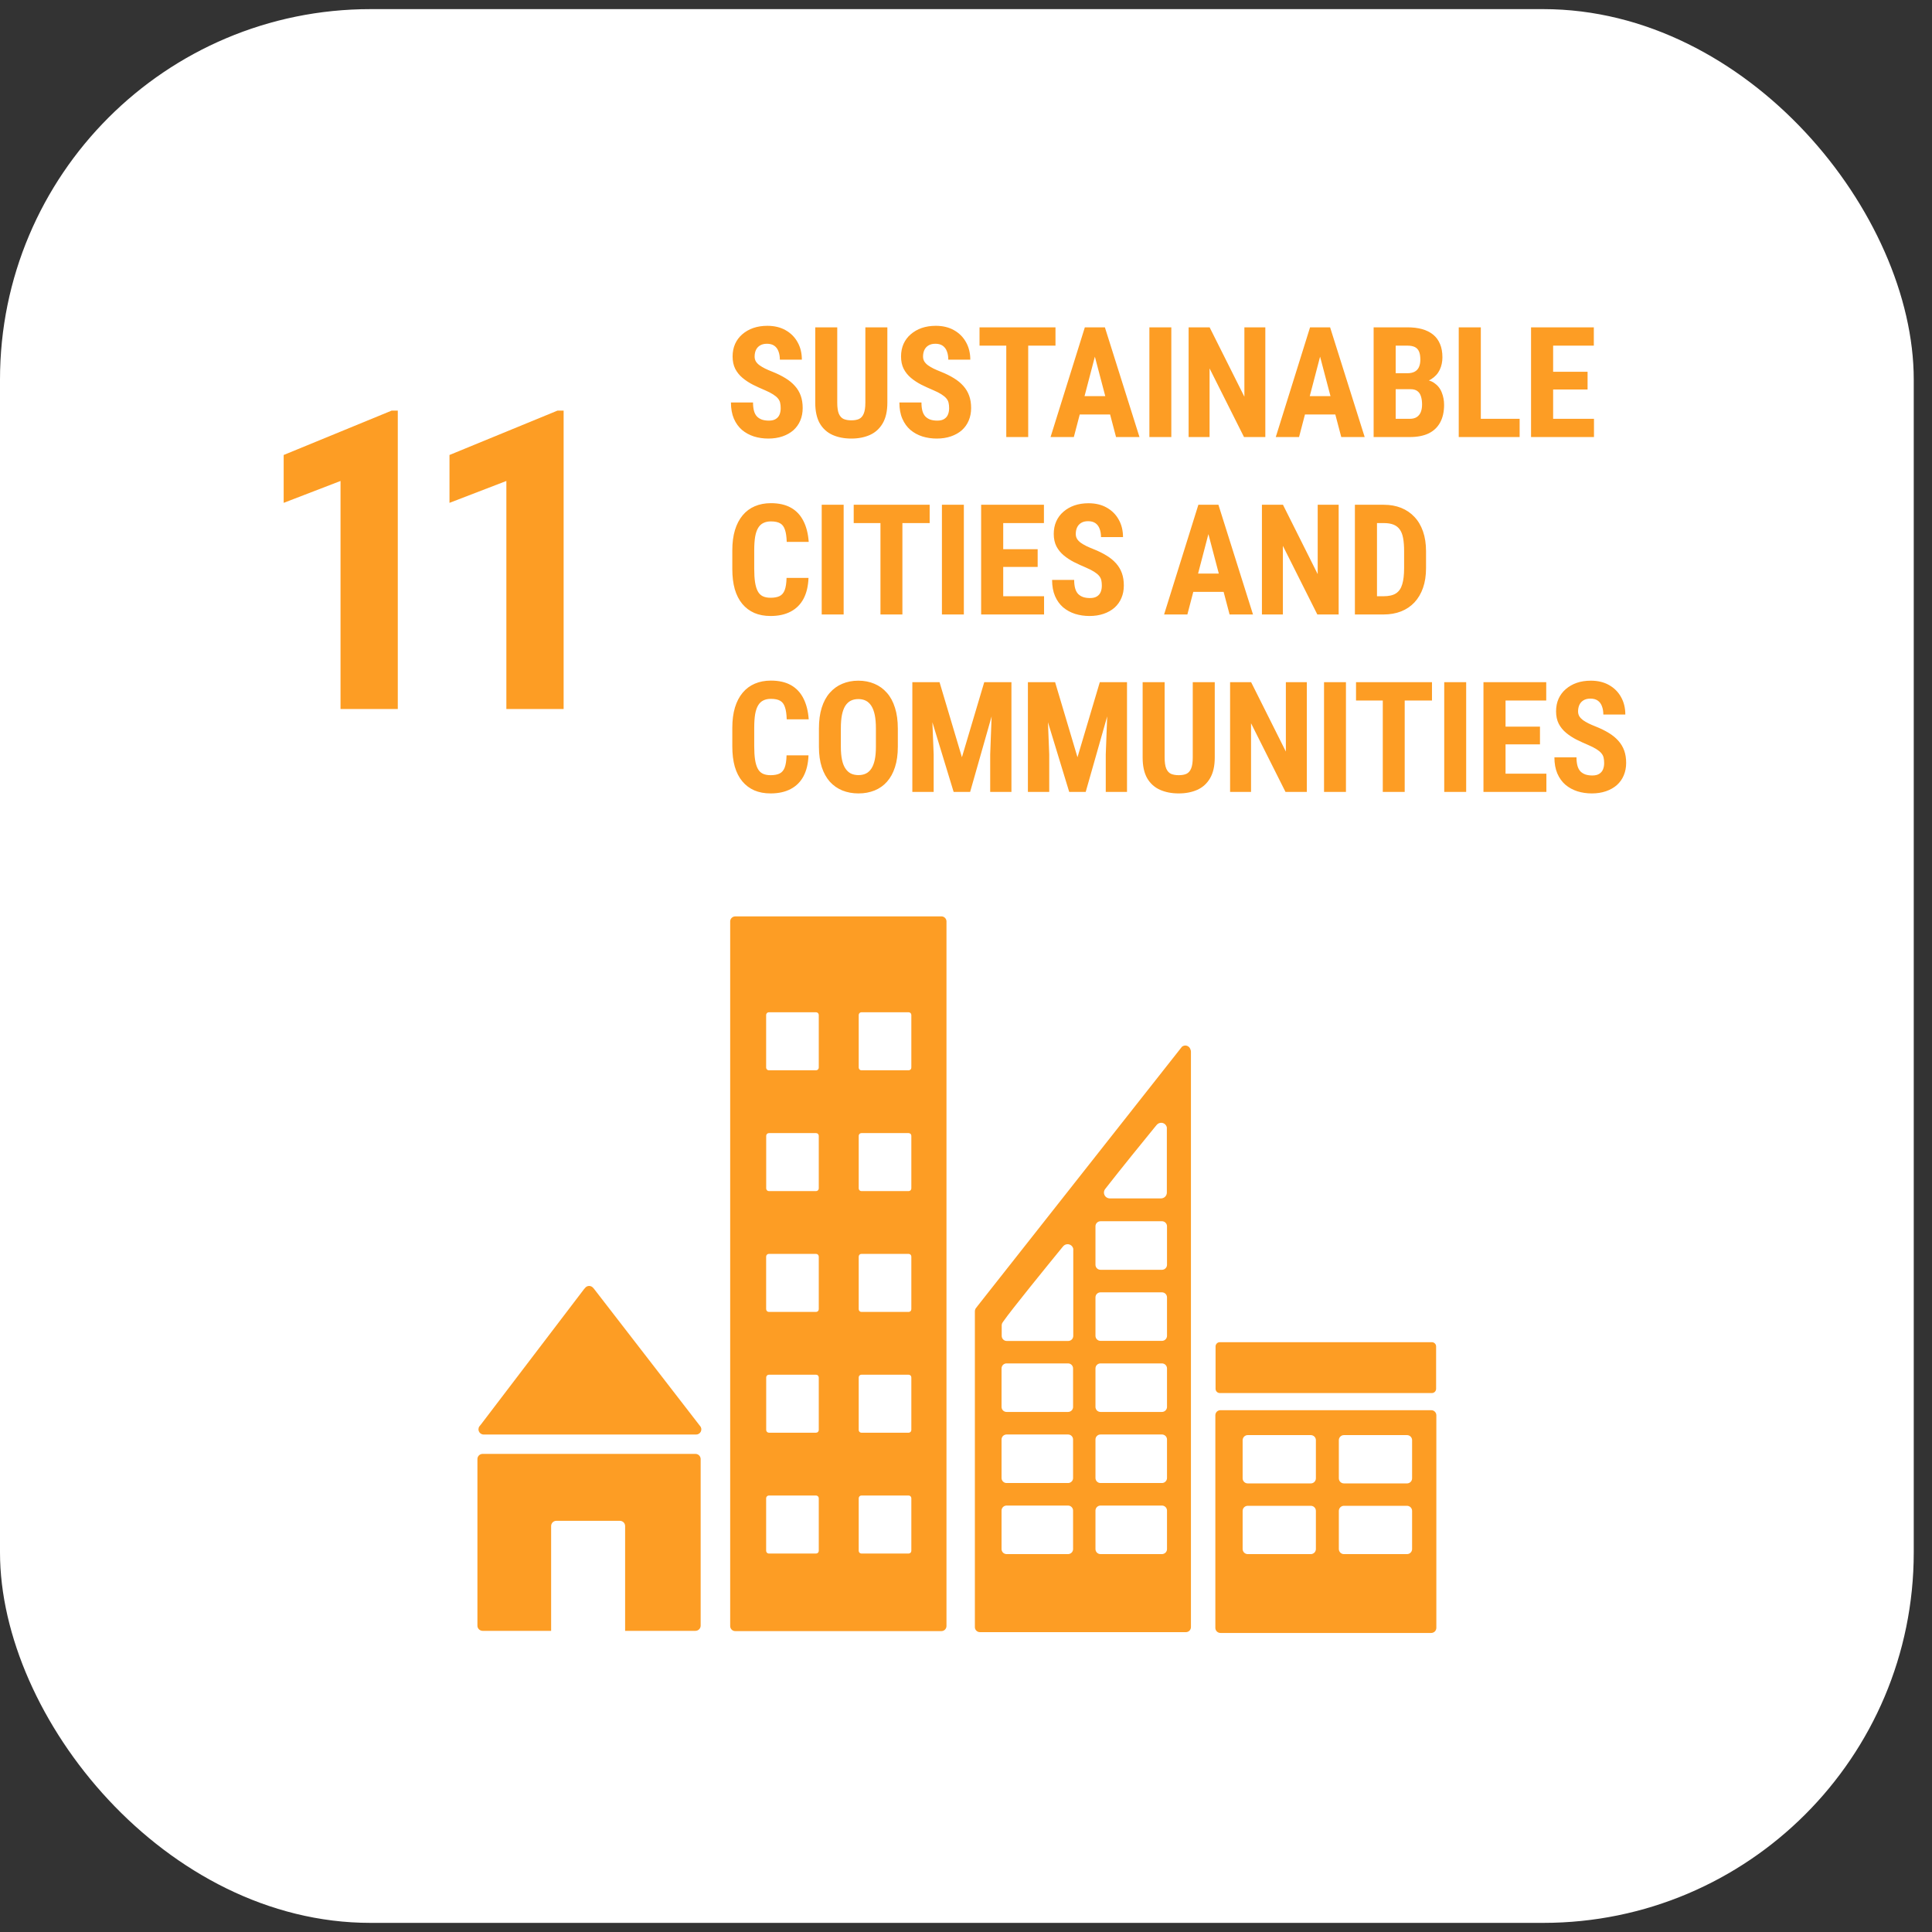
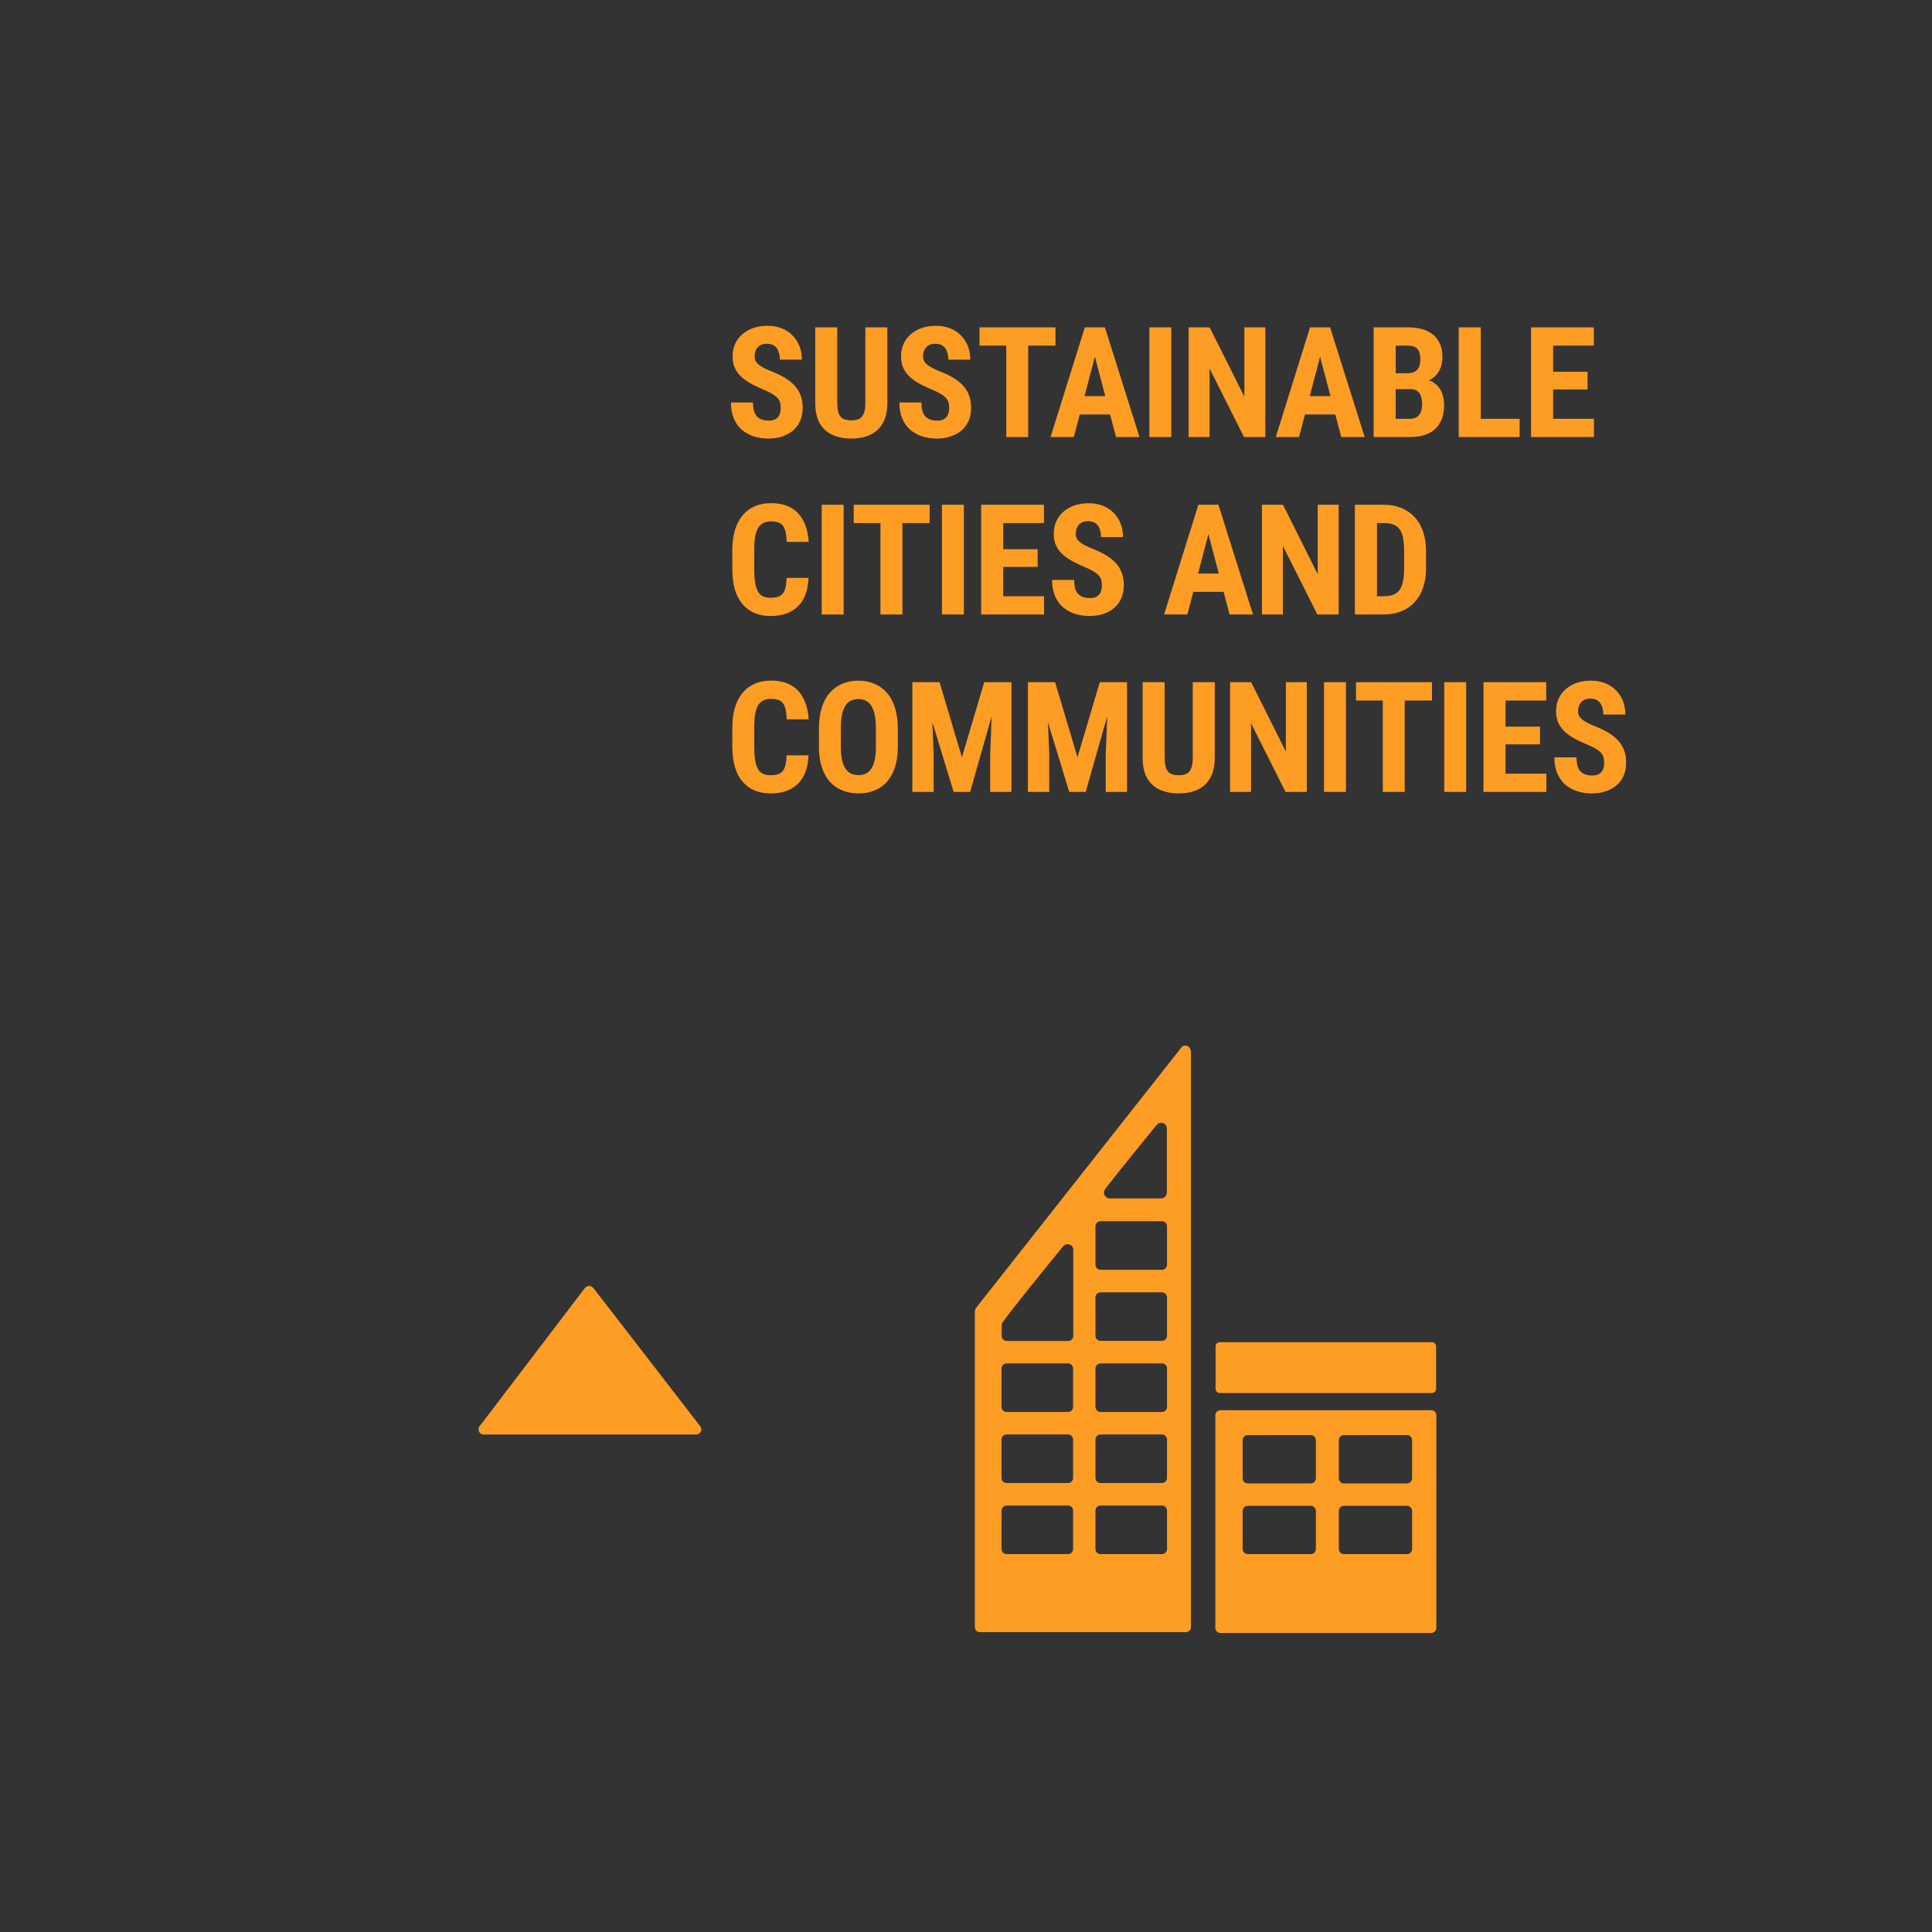
<svg xmlns="http://www.w3.org/2000/svg" width="98" height="98" viewBox="0 0 98 98" fill="none">
  <rect x="0" y="0" width="98" height="98" fill="#333333" stroke="none" />
-   <rect y="0.463" width="97.074" height="97.074" rx="18.789" fill="white" />
-   <path d="M20.178 20.828V35.965H17.273V24.397L14.389 25.507V23.079L19.867 20.828H20.178ZM28.59 20.828V35.965H25.685V24.397L22.8 25.507V23.079L28.279 20.828H28.59Z" fill="#FD9D24" />
  <path d="M39.6 20.705C39.6 20.606 39.591 20.515 39.573 20.434C39.556 20.352 39.517 20.277 39.459 20.208C39.403 20.14 39.32 20.071 39.21 20.002C39.103 19.933 38.963 19.862 38.79 19.788C38.583 19.701 38.383 19.61 38.19 19.513C37.996 19.413 37.821 19.299 37.666 19.169C37.51 19.039 37.387 18.886 37.295 18.71C37.206 18.532 37.161 18.323 37.161 18.083C37.161 17.849 37.203 17.636 37.287 17.445C37.374 17.253 37.496 17.09 37.654 16.955C37.812 16.818 37.997 16.712 38.209 16.638C38.423 16.564 38.661 16.527 38.923 16.527C39.28 16.527 39.589 16.601 39.849 16.749C40.111 16.897 40.314 17.099 40.456 17.357C40.602 17.614 40.674 17.91 40.674 18.244H39.558C39.558 18.086 39.535 17.947 39.489 17.827C39.446 17.705 39.376 17.609 39.279 17.54C39.182 17.471 39.057 17.437 38.904 17.437C38.762 17.437 38.643 17.466 38.549 17.525C38.457 17.581 38.388 17.659 38.342 17.758C38.299 17.855 38.278 17.965 38.278 18.087C38.278 18.179 38.299 18.261 38.342 18.335C38.388 18.407 38.451 18.472 38.53 18.53C38.609 18.586 38.702 18.641 38.809 18.695C38.918 18.748 39.038 18.8 39.168 18.851C39.42 18.951 39.643 19.06 39.837 19.18C40.031 19.297 40.193 19.43 40.322 19.578C40.453 19.723 40.551 19.887 40.617 20.071C40.683 20.254 40.716 20.463 40.716 20.698C40.716 20.93 40.675 21.141 40.594 21.332C40.515 21.521 40.399 21.684 40.246 21.822C40.093 21.956 39.908 22.061 39.692 22.135C39.478 22.209 39.238 22.246 38.973 22.246C38.716 22.246 38.472 22.21 38.243 22.139C38.014 22.065 37.811 21.954 37.635 21.806C37.462 21.656 37.326 21.466 37.226 21.237C37.127 21.005 37.077 20.731 37.077 20.415H38.197C38.197 20.583 38.214 20.727 38.247 20.847C38.28 20.964 38.331 21.058 38.4 21.13C38.469 21.198 38.553 21.251 38.652 21.286C38.754 21.319 38.87 21.336 39 21.336C39.148 21.336 39.265 21.308 39.352 21.252C39.441 21.196 39.505 21.121 39.543 21.026C39.581 20.932 39.6 20.825 39.6 20.705ZM43.895 16.604H45.011V20.426C45.011 20.854 44.932 21.203 44.774 21.474C44.618 21.741 44.403 21.937 44.128 22.062C43.853 22.185 43.538 22.246 43.184 22.246C42.827 22.246 42.51 22.185 42.232 22.062C41.954 21.937 41.738 21.741 41.582 21.474C41.429 21.203 41.353 20.854 41.353 20.426V16.604H42.469V20.426C42.469 20.668 42.496 20.854 42.549 20.984C42.605 21.114 42.686 21.203 42.79 21.252C42.897 21.298 43.028 21.321 43.184 21.321C43.342 21.321 43.472 21.298 43.574 21.252C43.678 21.203 43.757 21.114 43.811 20.984C43.867 20.854 43.895 20.668 43.895 20.426V16.604ZM48.144 20.705C48.144 20.606 48.135 20.515 48.117 20.434C48.099 20.352 48.061 20.277 48.002 20.208C47.946 20.14 47.863 20.071 47.754 20.002C47.647 19.933 47.507 19.862 47.333 19.788C47.127 19.701 46.927 19.61 46.733 19.513C46.539 19.413 46.365 19.299 46.209 19.169C46.054 19.039 45.93 18.886 45.839 18.71C45.749 18.532 45.705 18.323 45.705 18.083C45.705 17.849 45.747 17.636 45.831 17.445C45.918 17.253 46.04 17.09 46.198 16.955C46.356 16.818 46.541 16.712 46.752 16.638C46.966 16.564 47.205 16.527 47.467 16.527C47.824 16.527 48.132 16.601 48.392 16.749C48.655 16.897 48.857 17.099 49 17.357C49.145 17.614 49.218 17.91 49.218 18.244H48.102C48.102 18.086 48.079 17.947 48.033 17.827C47.989 17.705 47.919 17.609 47.822 17.54C47.726 17.471 47.601 17.437 47.448 17.437C47.305 17.437 47.187 17.466 47.092 17.525C47.001 17.581 46.932 17.659 46.886 17.758C46.843 17.855 46.821 17.965 46.821 18.087C46.821 18.179 46.843 18.261 46.886 18.335C46.932 18.407 46.994 18.472 47.073 18.53C47.152 18.586 47.245 18.641 47.352 18.695C47.462 18.748 47.582 18.8 47.712 18.851C47.964 18.951 48.187 19.06 48.381 19.18C48.574 19.297 48.736 19.43 48.866 19.578C48.996 19.723 49.094 19.887 49.16 20.071C49.227 20.254 49.26 20.463 49.26 20.698C49.26 20.93 49.219 21.141 49.138 21.332C49.059 21.521 48.943 21.684 48.79 21.822C48.637 21.956 48.452 22.061 48.235 22.135C48.021 22.209 47.782 22.246 47.517 22.246C47.259 22.246 47.016 22.21 46.787 22.139C46.557 22.065 46.355 21.954 46.179 21.806C46.005 21.656 45.869 21.466 45.77 21.237C45.67 21.005 45.621 20.731 45.621 20.415H46.741C46.741 20.583 46.757 20.727 46.79 20.847C46.824 20.964 46.874 21.058 46.943 21.13C47.012 21.198 47.096 21.251 47.196 21.286C47.298 21.319 47.413 21.336 47.544 21.336C47.691 21.336 47.809 21.308 47.895 21.252C47.984 21.196 48.048 21.121 48.086 21.026C48.124 20.932 48.144 20.825 48.144 20.705ZM52.155 16.604V22.169H51.043V16.604H52.155ZM53.539 16.604V17.533H49.686V16.604H53.539ZM55.666 17.598L54.47 22.169H53.289L55.028 16.604H55.766L55.666 17.598ZM56.611 22.169L55.407 17.598L55.296 16.604H56.045L57.8 22.169H56.611ZM56.653 20.094V21.023H54.141V20.094H56.653ZM59.415 16.604V22.169H58.302V16.604H59.415ZM64.183 16.604V22.169H63.102L61.355 18.687V22.169H60.292V16.604H61.358L63.121 20.124V16.604H64.183ZM67.09 17.598L65.894 22.169H64.713L66.452 16.604H67.19L67.09 17.598ZM68.035 22.169L66.831 17.598L66.72 16.604H67.469L69.223 22.169H68.035ZM68.077 20.094V21.023H65.565V20.094H68.077ZM71.553 19.742H70.414L70.41 18.932H71.381C71.534 18.932 71.659 18.906 71.756 18.855C71.855 18.802 71.928 18.724 71.974 18.622C72.022 18.517 72.046 18.391 72.046 18.244C72.046 18.073 72.025 17.936 71.981 17.834C71.938 17.73 71.868 17.654 71.771 17.605C71.674 17.557 71.548 17.533 71.393 17.533H70.796V22.169H69.677V16.604H71.393C71.671 16.604 71.919 16.634 72.138 16.695C72.357 16.757 72.543 16.85 72.696 16.974C72.849 17.099 72.965 17.257 73.044 17.448C73.126 17.64 73.166 17.865 73.166 18.125C73.166 18.354 73.121 18.566 73.029 18.76C72.937 18.953 72.793 19.111 72.597 19.234C72.403 19.356 72.15 19.425 71.836 19.44L71.553 19.742ZM71.515 22.169H70.097L70.544 21.244H71.515C71.663 21.244 71.783 21.212 71.874 21.149C71.966 21.085 72.032 21 72.073 20.893C72.114 20.783 72.134 20.658 72.134 20.518C72.134 20.36 72.115 20.222 72.077 20.105C72.041 19.988 71.981 19.899 71.897 19.838C71.813 19.774 71.7 19.742 71.557 19.742H70.594L70.602 18.932H71.771L72.035 19.253C72.333 19.242 72.571 19.3 72.75 19.425C72.928 19.547 73.056 19.708 73.132 19.906C73.211 20.103 73.251 20.312 73.251 20.533C73.251 20.89 73.183 21.191 73.048 21.435C72.915 21.677 72.721 21.861 72.463 21.986C72.206 22.108 71.89 22.169 71.515 22.169ZM77.083 21.244V22.169H74.77V21.244H77.083ZM75.114 16.604V22.169H73.994V16.604H75.114ZM80.854 21.244V22.169H78.434V21.244H80.854ZM78.782 16.604V22.169H77.662V16.604H78.782ZM80.529 18.859V19.757H78.434V18.859H80.529ZM80.846 16.604V17.533H78.434V16.604H80.846ZM39.898 29.315H41.011C40.995 29.733 40.911 30.086 40.758 30.374C40.605 30.66 40.388 30.876 40.105 31.024C39.824 31.172 39.485 31.246 39.088 31.246C38.779 31.246 38.505 31.195 38.266 31.093C38.026 30.988 37.823 30.835 37.654 30.634C37.486 30.433 37.359 30.184 37.272 29.889C37.188 29.591 37.146 29.248 37.146 28.86V27.916C37.146 27.529 37.191 27.186 37.28 26.888C37.371 26.59 37.502 26.34 37.67 26.139C37.84 25.935 38.046 25.782 38.285 25.68C38.527 25.576 38.8 25.523 39.103 25.523C39.508 25.523 39.847 25.6 40.12 25.753C40.393 25.906 40.603 26.129 40.751 26.422C40.901 26.712 40.992 27.068 41.022 27.488H39.906C39.898 27.223 39.868 27.015 39.814 26.865C39.763 26.712 39.682 26.605 39.569 26.544C39.457 26.48 39.302 26.448 39.103 26.448C38.955 26.448 38.828 26.475 38.721 26.529C38.614 26.58 38.526 26.663 38.457 26.777C38.388 26.892 38.337 27.042 38.304 27.228C38.274 27.414 38.258 27.641 38.258 27.909V28.86C38.258 29.123 38.272 29.347 38.3 29.533C38.328 29.717 38.373 29.867 38.434 29.984C38.495 30.102 38.578 30.187 38.683 30.24C38.79 30.294 38.925 30.321 39.088 30.321C39.276 30.321 39.428 30.293 39.543 30.237C39.66 30.18 39.747 30.08 39.803 29.935C39.859 29.789 39.891 29.583 39.898 29.315ZM42.794 25.604V31.169H41.681V25.604H42.794ZM45.774 25.604V31.169H44.661V25.604H45.774ZM47.157 25.604V26.533H43.304V25.604H47.157ZM48.891 25.604V31.169H47.779V25.604H48.891ZM52.96 30.244V31.169H50.541V30.244H52.96ZM50.888 25.604V31.169H49.768V25.604H50.888ZM52.635 27.859V28.757H50.541V27.859H52.635ZM52.953 25.604V26.533H50.541V25.604H52.953ZM55.89 29.705C55.89 29.606 55.881 29.515 55.864 29.434C55.846 29.352 55.807 29.277 55.749 29.208C55.693 29.14 55.61 29.071 55.5 29.002C55.393 28.933 55.253 28.862 55.08 28.788C54.873 28.701 54.673 28.61 54.48 28.513C54.286 28.413 54.111 28.299 53.956 28.169C53.801 28.039 53.677 27.886 53.585 27.71C53.496 27.532 53.451 27.323 53.451 27.083C53.451 26.849 53.493 26.636 53.578 26.445C53.664 26.253 53.787 26.09 53.945 25.955C54.103 25.818 54.287 25.712 54.499 25.638C54.713 25.564 54.951 25.527 55.214 25.527C55.57 25.527 55.879 25.601 56.139 25.749C56.401 25.897 56.604 26.099 56.746 26.357C56.892 26.614 56.964 26.91 56.964 27.244H55.848C55.848 27.086 55.825 26.947 55.779 26.827C55.736 26.705 55.666 26.609 55.569 26.54C55.472 26.471 55.347 26.437 55.194 26.437C55.052 26.437 54.933 26.466 54.839 26.525C54.747 26.581 54.678 26.659 54.633 26.758C54.589 26.855 54.568 26.965 54.568 27.087C54.568 27.179 54.589 27.261 54.633 27.335C54.678 27.407 54.741 27.472 54.82 27.53C54.899 27.586 54.992 27.641 55.099 27.695C55.209 27.748 55.328 27.8 55.458 27.851C55.711 27.951 55.934 28.06 56.127 28.18C56.321 28.297 56.483 28.43 56.613 28.578C56.743 28.723 56.841 28.887 56.907 29.071C56.973 29.254 57.006 29.463 57.006 29.698C57.006 29.93 56.966 30.141 56.884 30.332C56.805 30.521 56.689 30.684 56.536 30.822C56.383 30.956 56.199 31.061 55.982 31.135C55.768 31.209 55.528 31.246 55.263 31.246C55.006 31.246 54.763 31.21 54.533 31.139C54.304 31.065 54.101 30.954 53.925 30.806C53.752 30.656 53.616 30.466 53.516 30.237C53.417 30.005 53.367 29.731 53.367 29.415H54.487C54.487 29.583 54.504 29.727 54.537 29.847C54.57 29.964 54.621 30.058 54.69 30.13C54.759 30.198 54.843 30.251 54.942 30.286C55.044 30.319 55.16 30.336 55.29 30.336C55.438 30.336 55.555 30.308 55.642 30.252C55.731 30.196 55.795 30.121 55.833 30.026C55.871 29.932 55.89 29.825 55.89 29.705ZM61.425 26.598L60.229 31.169H59.048L60.787 25.604H61.525L61.425 26.598ZM62.37 31.169L61.166 26.598L61.055 25.604H61.804L63.558 31.169H62.37ZM62.412 29.094V30.023H59.9V29.094H62.412ZM67.903 25.604V31.169H66.821L65.074 27.687V31.169H64.011V25.604H65.078L66.84 29.124V25.604H67.903ZM70.179 31.169H69.197L69.204 30.244H70.179C70.449 30.244 70.66 30.196 70.81 30.099C70.96 30.002 71.066 29.849 71.127 29.64C71.191 29.431 71.223 29.157 71.223 28.818V27.951C71.223 27.693 71.206 27.476 71.173 27.297C71.14 27.116 71.084 26.971 71.005 26.861C70.926 26.749 70.82 26.666 70.688 26.613C70.555 26.559 70.391 26.533 70.195 26.533H69.178V25.604H70.195C70.516 25.604 70.807 25.656 71.07 25.76C71.332 25.865 71.558 26.018 71.746 26.219C71.935 26.418 72.08 26.664 72.182 26.957C72.284 27.25 72.335 27.584 72.335 27.958V28.818C72.335 29.196 72.284 29.529 72.182 29.82C72.08 30.11 71.935 30.356 71.746 30.558C71.56 30.756 71.335 30.908 71.07 31.013C70.805 31.117 70.508 31.169 70.179 31.169ZM69.847 25.604V31.169H68.727V25.604H69.847ZM39.898 38.315H41.011C40.995 38.733 40.911 39.086 40.758 39.374C40.605 39.66 40.388 39.876 40.105 40.024C39.824 40.172 39.485 40.246 39.088 40.246C38.779 40.246 38.505 40.195 38.266 40.093C38.026 39.988 37.823 39.836 37.654 39.634C37.486 39.433 37.359 39.184 37.272 38.889C37.188 38.591 37.146 38.248 37.146 37.861V36.916C37.146 36.529 37.191 36.186 37.28 35.888C37.371 35.59 37.502 35.34 37.67 35.139C37.84 34.935 38.046 34.782 38.285 34.68C38.527 34.576 38.8 34.523 39.103 34.523C39.508 34.523 39.847 34.6 40.12 34.753C40.393 34.906 40.603 35.129 40.751 35.422C40.901 35.712 40.992 36.068 41.022 36.488H39.906C39.898 36.223 39.868 36.016 39.814 35.865C39.763 35.712 39.682 35.605 39.569 35.544C39.457 35.48 39.302 35.449 39.103 35.449C38.955 35.449 38.828 35.475 38.721 35.529C38.614 35.58 38.526 35.663 38.457 35.777C38.388 35.892 38.337 36.042 38.304 36.228C38.274 36.414 38.258 36.641 38.258 36.909V37.861C38.258 38.123 38.272 38.347 38.3 38.533C38.328 38.717 38.373 38.867 38.434 38.984C38.495 39.102 38.578 39.187 38.683 39.24C38.79 39.294 38.925 39.321 39.088 39.321C39.276 39.321 39.428 39.293 39.543 39.237C39.66 39.181 39.747 39.08 39.803 38.935C39.859 38.789 39.891 38.583 39.898 38.315ZM45.542 36.955V37.883C45.542 38.276 45.494 38.62 45.397 38.916C45.303 39.209 45.168 39.455 44.992 39.653C44.819 39.849 44.608 39.997 44.361 40.097C44.117 40.196 43.845 40.246 43.547 40.246C43.249 40.246 42.976 40.196 42.729 40.097C42.484 39.997 42.273 39.849 42.094 39.653C41.919 39.455 41.782 39.209 41.685 38.916C41.589 38.62 41.54 38.276 41.54 37.883V36.955C41.54 36.552 41.587 36.2 41.681 35.9C41.776 35.596 41.912 35.344 42.09 35.143C42.269 34.939 42.48 34.786 42.725 34.684C42.97 34.58 43.241 34.527 43.539 34.527C43.837 34.527 44.109 34.58 44.353 34.684C44.598 34.786 44.81 34.939 44.988 35.143C45.166 35.344 45.303 35.596 45.397 35.9C45.494 36.2 45.542 36.552 45.542 36.955ZM44.43 37.883V36.947C44.43 36.682 44.411 36.456 44.373 36.27C44.334 36.082 44.277 35.928 44.201 35.808C44.124 35.688 44.031 35.6 43.922 35.544C43.812 35.488 43.684 35.46 43.539 35.46C43.394 35.46 43.265 35.488 43.153 35.544C43.044 35.6 42.951 35.688 42.874 35.808C42.8 35.928 42.744 36.082 42.706 36.27C42.67 36.456 42.652 36.682 42.652 36.947V37.883C42.652 38.138 42.672 38.356 42.71 38.537C42.748 38.718 42.805 38.866 42.882 38.98C42.958 39.095 43.051 39.181 43.161 39.237C43.273 39.29 43.402 39.317 43.547 39.317C43.69 39.317 43.816 39.29 43.925 39.237C44.038 39.181 44.13 39.095 44.204 38.98C44.278 38.866 44.334 38.718 44.373 38.537C44.411 38.356 44.43 38.138 44.43 37.883ZM46.676 34.604H47.658L48.793 38.411L49.925 34.604H50.793L49.21 40.169H48.373L46.676 34.604ZM46.278 34.604H47.215L47.36 38.273V40.169H46.278V34.604ZM50.364 34.604H51.305V40.169H50.227V38.273L50.364 34.604ZM52.538 34.604H53.52L54.655 38.411L55.787 34.604H56.655L55.072 40.169H54.235L52.538 34.604ZM52.14 34.604H53.077L53.222 38.273V40.169H52.14V34.604ZM56.227 34.604H57.167V40.169H56.089V38.273L56.227 34.604ZM60.502 34.604H61.618V38.426C61.618 38.854 61.539 39.203 61.381 39.474C61.226 39.741 61.011 39.937 60.735 40.062C60.46 40.185 60.145 40.246 59.791 40.246C59.434 40.246 59.117 40.185 58.839 40.062C58.562 39.937 58.345 39.741 58.189 39.474C58.036 39.203 57.96 38.854 57.96 38.426V34.604H59.076V38.426C59.076 38.668 59.103 38.854 59.157 38.984C59.213 39.114 59.293 39.203 59.397 39.252C59.504 39.298 59.636 39.321 59.791 39.321C59.949 39.321 60.079 39.298 60.181 39.252C60.285 39.203 60.364 39.114 60.418 38.984C60.474 38.854 60.502 38.668 60.502 38.426V34.604ZM66.288 34.604V40.169H65.206L63.459 36.687V40.169H62.396V34.604H63.463L65.225 38.124V34.604H66.288ZM68.273 34.604V40.169H67.161V34.604H68.273ZM71.253 34.604V40.169H70.141V34.604H71.253ZM72.637 34.604V35.533H68.784V34.604H72.637ZM74.371 34.604V40.169H73.258V34.604H74.371ZM78.44 39.244V40.169H76.02V39.244H78.44ZM76.368 34.604V40.169H75.248V34.604H76.368ZM78.115 36.859V37.757H76.02V36.859H78.115ZM78.432 34.604V35.533H76.02V34.604H78.432ZM81.37 38.705C81.37 38.606 81.361 38.515 81.343 38.434C81.325 38.352 81.287 38.277 81.228 38.208C81.172 38.139 81.09 38.071 80.98 38.002C80.873 37.933 80.733 37.862 80.559 37.788C80.353 37.701 80.153 37.609 79.959 37.513C79.766 37.413 79.591 37.299 79.436 37.169C79.28 37.039 79.157 36.886 79.065 36.71C78.976 36.532 78.931 36.323 78.931 36.083C78.931 35.849 78.973 35.636 79.057 35.445C79.144 35.254 79.266 35.09 79.424 34.955C79.582 34.818 79.767 34.712 79.978 34.638C80.192 34.564 80.431 34.527 80.693 34.527C81.05 34.527 81.358 34.601 81.618 34.749C81.881 34.897 82.083 35.099 82.226 35.357C82.371 35.614 82.444 35.91 82.444 36.244H81.328C81.328 36.086 81.305 35.947 81.259 35.827C81.216 35.705 81.146 35.609 81.049 35.54C80.952 35.471 80.827 35.437 80.674 35.437C80.531 35.437 80.413 35.466 80.319 35.525C80.227 35.581 80.158 35.659 80.112 35.758C80.069 35.855 80.047 35.965 80.047 36.087C80.047 36.179 80.069 36.261 80.112 36.335C80.158 36.407 80.221 36.472 80.299 36.53C80.379 36.586 80.472 36.641 80.579 36.695C80.688 36.748 80.808 36.8 80.938 36.851C81.19 36.951 81.413 37.06 81.607 37.18C81.8 37.297 81.962 37.43 82.092 37.578C82.222 37.723 82.32 37.887 82.387 38.071C82.453 38.254 82.486 38.463 82.486 38.698C82.486 38.929 82.445 39.141 82.364 39.332C82.285 39.521 82.169 39.684 82.016 39.822C81.863 39.956 81.678 40.061 81.462 40.135C81.248 40.209 81.008 40.246 80.743 40.246C80.486 40.246 80.242 40.21 80.013 40.139C79.783 40.065 79.581 39.954 79.405 39.806C79.232 39.656 79.095 39.466 78.996 39.237C78.897 39.005 78.847 38.731 78.847 38.415H79.967C79.967 38.583 79.984 38.727 80.017 38.847C80.05 38.964 80.101 39.058 80.169 39.13C80.238 39.198 80.322 39.251 80.422 39.286C80.524 39.319 80.64 39.336 80.77 39.336C80.918 39.336 81.035 39.308 81.121 39.252C81.21 39.196 81.274 39.121 81.312 39.026C81.351 38.932 81.37 38.825 81.37 38.705Z" fill="#FD9D24" />
  <path d="M24.538 72.766H35.311C35.362 72.766 35.412 72.752 35.455 72.724C35.498 72.696 35.532 72.656 35.553 72.609C35.574 72.562 35.58 72.511 35.572 72.46C35.563 72.409 35.54 72.362 35.506 72.325L35.491 72.309L30.129 65.373L30.077 65.315C30.052 65.288 30.022 65.266 29.988 65.251C29.955 65.237 29.919 65.229 29.882 65.229C29.818 65.23 29.756 65.254 29.709 65.297L29.676 65.334L29.625 65.391L24.396 72.255L24.316 72.353C24.286 72.396 24.27 72.448 24.27 72.5C24.27 72.535 24.277 72.57 24.291 72.602C24.304 72.635 24.324 72.664 24.349 72.689C24.374 72.713 24.403 72.733 24.436 72.746C24.468 72.76 24.503 72.766 24.538 72.766Z" fill="#FD9D24" />
-   <path d="M35.278 73.748H24.481C24.446 73.748 24.412 73.754 24.38 73.768C24.348 73.781 24.319 73.8 24.294 73.825C24.269 73.85 24.25 73.879 24.237 73.911C24.223 73.943 24.217 73.977 24.217 74.012V82.458C24.216 82.493 24.223 82.527 24.236 82.56C24.25 82.592 24.269 82.621 24.294 82.646C24.318 82.67 24.347 82.69 24.38 82.703C24.412 82.717 24.446 82.724 24.481 82.724H27.956V77.408C27.956 77.373 27.963 77.338 27.976 77.306C27.989 77.274 28.009 77.245 28.033 77.22C28.058 77.196 28.087 77.176 28.119 77.163C28.151 77.15 28.186 77.143 28.22 77.143H31.444C31.479 77.143 31.513 77.15 31.545 77.163C31.578 77.176 31.607 77.196 31.631 77.22C31.656 77.245 31.675 77.274 31.689 77.306C31.702 77.338 31.709 77.373 31.709 77.408V82.724H35.276C35.311 82.724 35.345 82.717 35.377 82.703C35.41 82.69 35.439 82.67 35.463 82.646C35.488 82.621 35.507 82.592 35.521 82.56C35.534 82.527 35.541 82.493 35.541 82.458V74.009C35.54 73.94 35.512 73.874 35.463 73.825C35.414 73.776 35.347 73.748 35.278 73.748Z" fill="#FD9D24" />
  <path d="M72.595 71.532H61.909C61.875 71.531 61.841 71.537 61.81 71.55C61.778 71.562 61.75 71.581 61.725 71.604C61.701 71.628 61.682 71.656 61.668 71.687C61.655 71.719 61.648 71.752 61.648 71.786V82.577C61.649 82.645 61.677 82.71 61.726 82.758C61.775 82.805 61.841 82.832 61.909 82.831H72.595C72.629 82.831 72.663 82.825 72.694 82.812C72.726 82.8 72.755 82.782 72.779 82.758C72.803 82.734 72.823 82.706 72.836 82.675C72.85 82.644 72.857 82.611 72.858 82.577V71.786C72.857 71.752 72.85 71.719 72.837 71.687C72.823 71.656 72.804 71.628 72.779 71.604C72.755 71.581 72.726 71.562 72.695 71.549C72.663 71.537 72.629 71.531 72.595 71.532ZM66.748 78.577C66.748 78.611 66.741 78.644 66.727 78.675C66.714 78.706 66.695 78.734 66.671 78.758C66.646 78.782 66.618 78.8 66.586 78.813C66.555 78.826 66.521 78.832 66.487 78.832H63.294C63.261 78.832 63.227 78.826 63.195 78.813C63.164 78.801 63.135 78.782 63.111 78.758C63.086 78.735 63.067 78.707 63.053 78.675C63.04 78.644 63.033 78.611 63.032 78.577V76.637C63.033 76.603 63.04 76.569 63.053 76.538C63.066 76.507 63.086 76.478 63.11 76.455C63.135 76.431 63.163 76.412 63.195 76.4C63.227 76.387 63.26 76.381 63.294 76.382H66.487C66.521 76.381 66.555 76.387 66.586 76.4C66.618 76.412 66.647 76.431 66.671 76.455C66.695 76.479 66.714 76.507 66.728 76.538C66.741 76.569 66.748 76.603 66.748 76.637V78.577ZM66.748 74.99C66.748 75.024 66.741 75.058 66.727 75.089C66.714 75.12 66.695 75.148 66.671 75.172C66.646 75.196 66.618 75.214 66.586 75.227C66.555 75.24 66.521 75.246 66.487 75.245H63.294C63.261 75.246 63.227 75.24 63.195 75.227C63.164 75.215 63.135 75.196 63.111 75.172C63.086 75.148 63.067 75.12 63.053 75.089C63.04 75.058 63.033 75.024 63.032 74.99V73.049C63.034 72.981 63.062 72.916 63.111 72.868C63.16 72.82 63.226 72.794 63.294 72.795H66.487C66.521 72.795 66.555 72.801 66.586 72.814C66.617 72.826 66.646 72.845 66.67 72.868C66.695 72.892 66.714 72.92 66.727 72.951C66.74 72.982 66.748 73.015 66.748 73.049V74.99ZM71.628 78.577C71.628 78.611 71.621 78.644 71.607 78.675C71.594 78.707 71.575 78.735 71.55 78.759C71.526 78.782 71.497 78.801 71.465 78.814C71.434 78.826 71.4 78.832 71.366 78.832H68.174C68.141 78.832 68.107 78.826 68.075 78.814C68.043 78.801 68.015 78.782 67.99 78.759C67.966 78.735 67.947 78.707 67.933 78.675C67.92 78.644 67.913 78.611 67.912 78.577V76.637C67.913 76.603 67.92 76.569 67.933 76.538C67.947 76.507 67.966 76.478 67.99 76.455C68.015 76.431 68.043 76.412 68.075 76.4C68.107 76.387 68.141 76.381 68.174 76.382H71.366C71.4 76.381 71.434 76.387 71.465 76.4C71.497 76.412 71.526 76.431 71.55 76.455C71.575 76.478 71.594 76.507 71.607 76.538C71.621 76.569 71.628 76.603 71.628 76.637V78.577ZM71.628 74.99C71.628 75.024 71.621 75.058 71.607 75.089C71.594 75.12 71.575 75.149 71.55 75.172C71.526 75.196 71.497 75.215 71.465 75.227C71.434 75.24 71.4 75.246 71.366 75.245H68.174C68.141 75.246 68.107 75.24 68.075 75.227C68.043 75.215 68.015 75.196 67.99 75.172C67.966 75.149 67.947 75.12 67.933 75.089C67.92 75.058 67.913 75.024 67.912 74.99V73.049C67.913 73.015 67.92 72.982 67.933 72.951C67.947 72.919 67.966 72.891 67.991 72.868C68.015 72.844 68.044 72.826 68.075 72.813C68.107 72.801 68.141 72.795 68.174 72.795H71.366C71.4 72.795 71.433 72.801 71.465 72.813C71.496 72.826 71.525 72.844 71.55 72.868C71.574 72.891 71.593 72.919 71.607 72.951C71.62 72.982 71.628 73.015 71.628 73.049V74.99Z" fill="#FD9D24" />
-   <path d="M47.753 46.484H37.293C37.26 46.484 37.227 46.491 37.196 46.504C37.165 46.517 37.136 46.536 37.113 46.56C37.089 46.584 37.07 46.612 37.057 46.643C37.045 46.674 37.038 46.707 37.038 46.741V82.481C37.038 82.549 37.065 82.614 37.113 82.662C37.161 82.71 37.226 82.737 37.293 82.737H47.753C47.821 82.737 47.886 82.71 47.934 82.662C47.982 82.614 48.009 82.549 48.01 82.481V46.739C48.01 46.671 47.982 46.606 47.934 46.558C47.886 46.51 47.821 46.483 47.753 46.483V46.484ZM41.532 78.665C41.532 78.683 41.528 78.701 41.521 78.718C41.514 78.734 41.504 78.75 41.491 78.762C41.478 78.775 41.463 78.785 41.447 78.792C41.43 78.799 41.412 78.803 41.394 78.803H39C38.963 78.803 38.928 78.788 38.903 78.762C38.877 78.737 38.862 78.702 38.862 78.665V75.997C38.862 75.979 38.866 75.961 38.873 75.945C38.88 75.928 38.89 75.913 38.903 75.9C38.915 75.888 38.931 75.877 38.947 75.871C38.964 75.864 38.982 75.86 39 75.861H41.394C41.412 75.86 41.43 75.864 41.447 75.871C41.463 75.877 41.478 75.888 41.491 75.9C41.504 75.913 41.514 75.928 41.521 75.945C41.528 75.961 41.532 75.979 41.532 75.997V78.665ZM41.532 72.536C41.531 72.554 41.528 72.572 41.521 72.589C41.514 72.605 41.504 72.62 41.491 72.633C41.478 72.646 41.463 72.656 41.446 72.662C41.43 72.669 41.412 72.673 41.394 72.673H39C38.964 72.672 38.93 72.657 38.905 72.632C38.88 72.606 38.865 72.572 38.865 72.536V69.869C38.865 69.851 38.868 69.833 38.875 69.817C38.882 69.8 38.892 69.785 38.905 69.772C38.918 69.759 38.933 69.749 38.95 69.742C38.967 69.735 38.985 69.732 39.003 69.732H41.394C41.412 69.732 41.43 69.735 41.447 69.742C41.463 69.749 41.479 69.759 41.491 69.772C41.504 69.785 41.514 69.8 41.521 69.817C41.528 69.833 41.532 69.851 41.532 69.869V72.536ZM41.532 66.409C41.532 66.427 41.528 66.445 41.521 66.462C41.514 66.478 41.504 66.494 41.491 66.507C41.478 66.519 41.463 66.529 41.447 66.536C41.43 66.543 41.412 66.547 41.394 66.547H39C38.963 66.547 38.928 66.532 38.903 66.507C38.877 66.481 38.862 66.446 38.862 66.409V63.74C38.862 63.704 38.877 63.669 38.903 63.643C38.929 63.617 38.963 63.603 39 63.603H41.394C41.43 63.603 41.465 63.617 41.491 63.643C41.517 63.669 41.531 63.704 41.532 63.74V66.409ZM41.532 60.281C41.532 60.317 41.517 60.352 41.491 60.378C41.465 60.404 41.43 60.418 41.394 60.418H39C38.964 60.417 38.929 60.402 38.904 60.376C38.879 60.35 38.865 60.315 38.865 60.279V57.611C38.865 57.593 38.869 57.576 38.876 57.559C38.883 57.542 38.893 57.528 38.906 57.515C38.919 57.502 38.934 57.492 38.95 57.486C38.967 57.479 38.985 57.476 39.003 57.476H41.394C41.412 57.476 41.43 57.479 41.446 57.486C41.463 57.492 41.478 57.502 41.491 57.515C41.504 57.528 41.514 57.542 41.521 57.559C41.528 57.576 41.531 57.593 41.532 57.611V60.281ZM41.532 54.153C41.531 54.19 41.517 54.224 41.491 54.25C41.465 54.276 41.43 54.29 41.394 54.29H39C38.963 54.29 38.929 54.276 38.903 54.25C38.877 54.224 38.862 54.19 38.862 54.153V51.484C38.862 51.447 38.877 51.413 38.903 51.387C38.928 51.361 38.963 51.346 39 51.346H41.394C41.412 51.346 41.43 51.35 41.447 51.357C41.463 51.364 41.478 51.374 41.491 51.387C41.504 51.4 41.514 51.415 41.521 51.431C41.528 51.448 41.532 51.466 41.532 51.484V54.153ZM46.227 78.665C46.227 78.683 46.224 78.701 46.217 78.718C46.21 78.735 46.2 78.75 46.187 78.763C46.174 78.775 46.159 78.785 46.142 78.792C46.125 78.799 46.107 78.803 46.089 78.803H43.696C43.678 78.803 43.66 78.799 43.643 78.792C43.626 78.785 43.611 78.775 43.598 78.763C43.585 78.75 43.575 78.735 43.568 78.718C43.562 78.701 43.558 78.683 43.558 78.665V75.997C43.558 75.979 43.562 75.961 43.569 75.945C43.576 75.928 43.586 75.913 43.599 75.9C43.611 75.888 43.626 75.877 43.643 75.871C43.66 75.864 43.678 75.86 43.696 75.861H46.089C46.107 75.86 46.125 75.864 46.142 75.871C46.159 75.877 46.174 75.887 46.187 75.9C46.2 75.913 46.21 75.928 46.217 75.945C46.224 75.961 46.227 75.979 46.227 75.997V78.665ZM46.227 72.536C46.227 72.555 46.224 72.573 46.217 72.589C46.21 72.606 46.2 72.621 46.187 72.634C46.174 72.647 46.159 72.657 46.142 72.664C46.125 72.671 46.107 72.674 46.089 72.674H43.696C43.678 72.674 43.66 72.671 43.643 72.664C43.626 72.657 43.611 72.647 43.598 72.634C43.585 72.621 43.575 72.606 43.568 72.589C43.561 72.573 43.558 72.555 43.558 72.536V69.869C43.558 69.851 43.561 69.833 43.568 69.817C43.575 69.8 43.585 69.784 43.598 69.772C43.611 69.759 43.626 69.749 43.643 69.742C43.66 69.735 43.678 69.732 43.696 69.732H46.089C46.107 69.732 46.125 69.735 46.142 69.742C46.159 69.749 46.174 69.759 46.187 69.772C46.2 69.784 46.21 69.8 46.217 69.816C46.224 69.833 46.227 69.851 46.227 69.869V72.536ZM46.227 66.409C46.227 66.427 46.224 66.445 46.217 66.462C46.21 66.479 46.2 66.494 46.187 66.507C46.174 66.519 46.159 66.53 46.142 66.537C46.125 66.543 46.107 66.547 46.089 66.547H43.696C43.678 66.547 43.66 66.543 43.643 66.537C43.626 66.53 43.611 66.519 43.598 66.507C43.585 66.494 43.575 66.479 43.568 66.462C43.562 66.445 43.558 66.427 43.558 66.409V63.74C43.558 63.722 43.562 63.704 43.569 63.687C43.576 63.671 43.586 63.656 43.599 63.643C43.611 63.63 43.626 63.62 43.643 63.613C43.66 63.606 43.678 63.603 43.696 63.603H46.089C46.107 63.603 46.125 63.606 46.142 63.613C46.159 63.62 46.174 63.63 46.187 63.643C46.2 63.656 46.21 63.671 46.217 63.687C46.224 63.704 46.227 63.722 46.227 63.74V66.409ZM46.227 60.281C46.227 60.299 46.224 60.317 46.217 60.333C46.21 60.35 46.2 60.365 46.187 60.378C46.174 60.391 46.159 60.401 46.142 60.408C46.125 60.415 46.107 60.418 46.089 60.418H43.696C43.678 60.418 43.66 60.415 43.643 60.408C43.626 60.401 43.611 60.391 43.598 60.378C43.585 60.365 43.575 60.35 43.568 60.333C43.562 60.316 43.558 60.299 43.558 60.281V57.611C43.558 57.593 43.562 57.576 43.569 57.559C43.576 57.542 43.586 57.528 43.599 57.515C43.612 57.502 43.627 57.492 43.643 57.486C43.66 57.479 43.678 57.476 43.696 57.476H46.089C46.107 57.476 46.125 57.479 46.142 57.486C46.158 57.492 46.174 57.502 46.187 57.515C46.199 57.527 46.21 57.542 46.217 57.559C46.224 57.575 46.227 57.593 46.227 57.611V60.281ZM46.227 54.153C46.227 54.171 46.224 54.189 46.217 54.206C46.21 54.222 46.2 54.238 46.187 54.25C46.174 54.263 46.159 54.273 46.142 54.28C46.125 54.287 46.107 54.29 46.089 54.29H43.696C43.678 54.29 43.66 54.287 43.643 54.28C43.626 54.273 43.611 54.263 43.599 54.25C43.586 54.237 43.576 54.222 43.569 54.206C43.562 54.189 43.558 54.171 43.558 54.153V51.484C43.558 51.466 43.562 51.448 43.568 51.431C43.575 51.414 43.585 51.399 43.598 51.386C43.611 51.374 43.626 51.364 43.643 51.357C43.66 51.35 43.678 51.346 43.696 51.346H46.089C46.107 51.346 46.125 51.35 46.142 51.357C46.159 51.364 46.174 51.374 46.187 51.386C46.2 51.399 46.21 51.414 46.217 51.431C46.224 51.448 46.227 51.466 46.227 51.484V54.153Z" fill="#FD9D24" />
  <path d="M72.846 70.447C72.846 70.504 72.823 70.558 72.783 70.599C72.742 70.639 72.688 70.662 72.631 70.662H61.874C61.817 70.662 61.762 70.639 61.722 70.599C61.682 70.558 61.659 70.504 61.659 70.447V68.297C61.659 68.24 61.682 68.186 61.722 68.145C61.762 68.105 61.817 68.082 61.874 68.082H72.631C72.688 68.082 72.742 68.105 72.783 68.145C72.823 68.186 72.846 68.24 72.846 68.297V70.447Z" fill="#FD9D24" />
  <path d="M60.385 53.233C60.369 53.176 60.334 53.126 60.287 53.09C60.24 53.054 60.182 53.034 60.122 53.034C60.069 53.035 60.017 53.052 59.973 53.083L59.953 53.096L59.865 53.208L49.586 66.246L49.539 66.31C49.484 66.363 49.452 66.436 49.45 66.513V82.535C49.45 82.569 49.456 82.602 49.469 82.633C49.482 82.664 49.501 82.692 49.525 82.716C49.549 82.739 49.577 82.758 49.608 82.771C49.639 82.784 49.672 82.79 49.706 82.79H60.154C60.187 82.79 60.221 82.784 60.252 82.771C60.283 82.758 60.311 82.739 60.335 82.716C60.358 82.692 60.377 82.664 60.39 82.633C60.403 82.602 60.41 82.569 60.41 82.535V53.341C60.409 53.304 60.401 53.267 60.385 53.233ZM56.058 60.314L56.13 60.222C56.833 59.32 58.018 57.858 58.596 57.152L58.672 57.062C58.7 57.028 58.735 57.001 58.774 56.982C58.814 56.963 58.858 56.953 58.902 56.953C58.97 56.953 59.036 56.977 59.088 57.021C59.14 57.065 59.176 57.125 59.188 57.192V60.494C59.188 60.571 59.158 60.644 59.104 60.699C59.051 60.754 58.978 60.785 58.902 60.788C58.897 60.788 58.893 60.788 58.889 60.788C58.884 60.788 58.88 60.788 58.875 60.788H56.31C56.305 60.788 56.301 60.788 56.297 60.788C56.292 60.788 56.288 60.788 56.284 60.788C56.207 60.785 56.135 60.753 56.081 60.699C56.028 60.644 55.998 60.571 55.997 60.494C55.998 60.429 56.019 60.366 56.058 60.314ZM54.432 78.575C54.432 78.609 54.426 78.642 54.413 78.673C54.4 78.704 54.381 78.732 54.357 78.756C54.334 78.78 54.305 78.799 54.274 78.811C54.243 78.824 54.21 78.831 54.176 78.831H51.059C51.025 78.831 50.992 78.824 50.961 78.811C50.929 78.799 50.901 78.78 50.877 78.756C50.854 78.732 50.835 78.704 50.822 78.673C50.809 78.642 50.803 78.609 50.803 78.575V76.624C50.803 76.591 50.809 76.557 50.822 76.526C50.835 76.495 50.854 76.467 50.878 76.444C50.901 76.42 50.93 76.401 50.961 76.388C50.992 76.376 51.025 76.369 51.059 76.369H54.176C54.209 76.369 54.242 76.376 54.273 76.388C54.304 76.401 54.333 76.42 54.356 76.444C54.38 76.467 54.399 76.495 54.412 76.526C54.425 76.557 54.431 76.591 54.431 76.624L54.432 78.575ZM54.432 74.97C54.432 75.004 54.426 75.037 54.413 75.068C54.4 75.099 54.381 75.127 54.357 75.151C54.334 75.175 54.305 75.194 54.274 75.207C54.243 75.219 54.21 75.226 54.176 75.226H51.059C51.025 75.226 50.992 75.219 50.961 75.207C50.929 75.194 50.901 75.175 50.877 75.151C50.854 75.127 50.835 75.099 50.822 75.068C50.809 75.037 50.803 75.004 50.803 74.97V73.019C50.803 72.986 50.809 72.952 50.822 72.921C50.835 72.89 50.853 72.862 50.877 72.838C50.901 72.814 50.929 72.795 50.961 72.783C50.992 72.77 51.025 72.763 51.059 72.764H54.176C54.209 72.763 54.243 72.77 54.274 72.783C54.305 72.795 54.333 72.814 54.357 72.838C54.381 72.862 54.4 72.89 54.412 72.921C54.425 72.952 54.431 72.986 54.431 73.019L54.432 74.97ZM54.432 71.365C54.432 71.399 54.425 71.432 54.413 71.463C54.4 71.494 54.381 71.522 54.357 71.546C54.333 71.57 54.305 71.588 54.274 71.601C54.243 71.614 54.21 71.62 54.176 71.62H51.059C51.025 71.62 50.992 71.614 50.961 71.601C50.93 71.588 50.901 71.57 50.878 71.546C50.854 71.522 50.835 71.494 50.822 71.463C50.809 71.432 50.803 71.399 50.803 71.365V69.414C50.803 69.38 50.809 69.347 50.822 69.316C50.835 69.285 50.854 69.257 50.877 69.233C50.901 69.209 50.929 69.19 50.961 69.177C50.992 69.164 51.025 69.158 51.059 69.158H54.176C54.209 69.158 54.242 69.164 54.274 69.177C54.305 69.19 54.333 69.209 54.357 69.233C54.38 69.257 54.399 69.285 54.412 69.316C54.425 69.347 54.431 69.38 54.431 69.414L54.432 71.365ZM54.441 63.466V67.764C54.441 67.832 54.413 67.897 54.365 67.945C54.318 67.993 54.253 68.019 54.185 68.02H51.069C51.035 68.02 51.002 68.013 50.97 68.001C50.939 67.988 50.911 67.969 50.887 67.945C50.863 67.921 50.844 67.893 50.831 67.862C50.818 67.831 50.811 67.798 50.811 67.764V67.223C50.813 67.19 50.819 67.158 50.831 67.128C50.835 67.117 50.84 67.107 50.846 67.098C50.853 67.086 50.861 67.075 50.87 67.064C50.877 67.052 50.889 67.036 50.898 67.022C51.296 66.449 53.095 64.237 53.85 63.312L53.926 63.22C53.953 63.186 53.989 63.159 54.028 63.14C54.068 63.121 54.112 63.112 54.156 63.112C54.224 63.112 54.289 63.136 54.342 63.18C54.394 63.223 54.429 63.283 54.442 63.35L54.441 63.466ZM59.196 78.575C59.196 78.609 59.189 78.642 59.177 78.673C59.164 78.704 59.145 78.732 59.121 78.756C59.097 78.779 59.069 78.798 59.038 78.811C59.007 78.824 58.974 78.831 58.94 78.831H55.824C55.79 78.831 55.757 78.824 55.726 78.812C55.694 78.799 55.666 78.78 55.642 78.756C55.618 78.733 55.599 78.704 55.586 78.673C55.574 78.642 55.567 78.609 55.567 78.575V76.624C55.567 76.591 55.574 76.557 55.587 76.526C55.6 76.495 55.619 76.467 55.642 76.443C55.666 76.42 55.695 76.401 55.726 76.388C55.757 76.375 55.79 76.369 55.824 76.369H58.94C59.008 76.369 59.073 76.396 59.121 76.444C59.169 76.492 59.196 76.556 59.196 76.624V78.575ZM59.196 74.97C59.196 75.038 59.169 75.103 59.121 75.151C59.073 75.199 59.008 75.226 58.94 75.226H55.824C55.79 75.226 55.757 75.219 55.726 75.207C55.694 75.194 55.666 75.175 55.642 75.151C55.618 75.128 55.599 75.099 55.586 75.068C55.574 75.037 55.567 75.004 55.567 74.97V73.019C55.567 72.986 55.573 72.952 55.586 72.921C55.599 72.89 55.618 72.862 55.642 72.838C55.666 72.814 55.694 72.795 55.726 72.782C55.757 72.77 55.79 72.763 55.824 72.764H58.94C58.974 72.764 59.007 72.77 59.038 72.783C59.069 72.796 59.097 72.815 59.121 72.838C59.145 72.862 59.164 72.89 59.177 72.921C59.189 72.953 59.196 72.986 59.196 73.019V74.97ZM59.196 71.365C59.196 71.433 59.169 71.498 59.121 71.545C59.073 71.593 59.008 71.62 58.94 71.62H55.824C55.79 71.62 55.757 71.614 55.726 71.601C55.695 71.588 55.666 71.57 55.642 71.546C55.619 71.522 55.6 71.494 55.587 71.463C55.574 71.432 55.567 71.399 55.567 71.365V69.414C55.567 69.38 55.574 69.347 55.586 69.316C55.599 69.284 55.618 69.256 55.642 69.232C55.666 69.209 55.694 69.19 55.726 69.177C55.757 69.164 55.79 69.158 55.824 69.158H58.94C59.008 69.158 59.073 69.185 59.121 69.233C59.169 69.281 59.196 69.346 59.196 69.414V71.365ZM59.196 67.76C59.196 67.827 59.169 67.892 59.121 67.94C59.073 67.988 59.008 68.015 58.94 68.015H55.824C55.79 68.015 55.757 68.008 55.726 67.996C55.695 67.983 55.666 67.964 55.642 67.941C55.619 67.917 55.6 67.889 55.587 67.858C55.574 67.826 55.567 67.793 55.567 67.76V65.809C55.567 65.775 55.574 65.742 55.586 65.711C55.599 65.68 55.618 65.651 55.642 65.627C55.666 65.604 55.694 65.585 55.726 65.572C55.757 65.559 55.79 65.553 55.824 65.553H58.94C59.008 65.553 59.073 65.58 59.121 65.628C59.169 65.676 59.196 65.741 59.196 65.809V67.76ZM59.196 64.154C59.196 64.188 59.189 64.221 59.177 64.252C59.164 64.283 59.145 64.311 59.121 64.335C59.097 64.359 59.069 64.377 59.038 64.39C59.007 64.403 58.974 64.41 58.94 64.41H55.824C55.79 64.41 55.757 64.403 55.726 64.391C55.694 64.378 55.666 64.359 55.642 64.335C55.618 64.312 55.599 64.283 55.586 64.252C55.574 64.221 55.567 64.188 55.567 64.154V62.203C55.567 62.169 55.573 62.136 55.586 62.105C55.599 62.074 55.618 62.045 55.642 62.022C55.666 61.998 55.694 61.979 55.725 61.966C55.757 61.953 55.79 61.947 55.824 61.947H58.94C58.974 61.947 59.007 61.953 59.038 61.966C59.069 61.979 59.098 61.998 59.121 62.022C59.145 62.046 59.164 62.074 59.177 62.105C59.19 62.136 59.196 62.17 59.196 62.203V64.154Z" fill="#FD9D24" />
</svg>